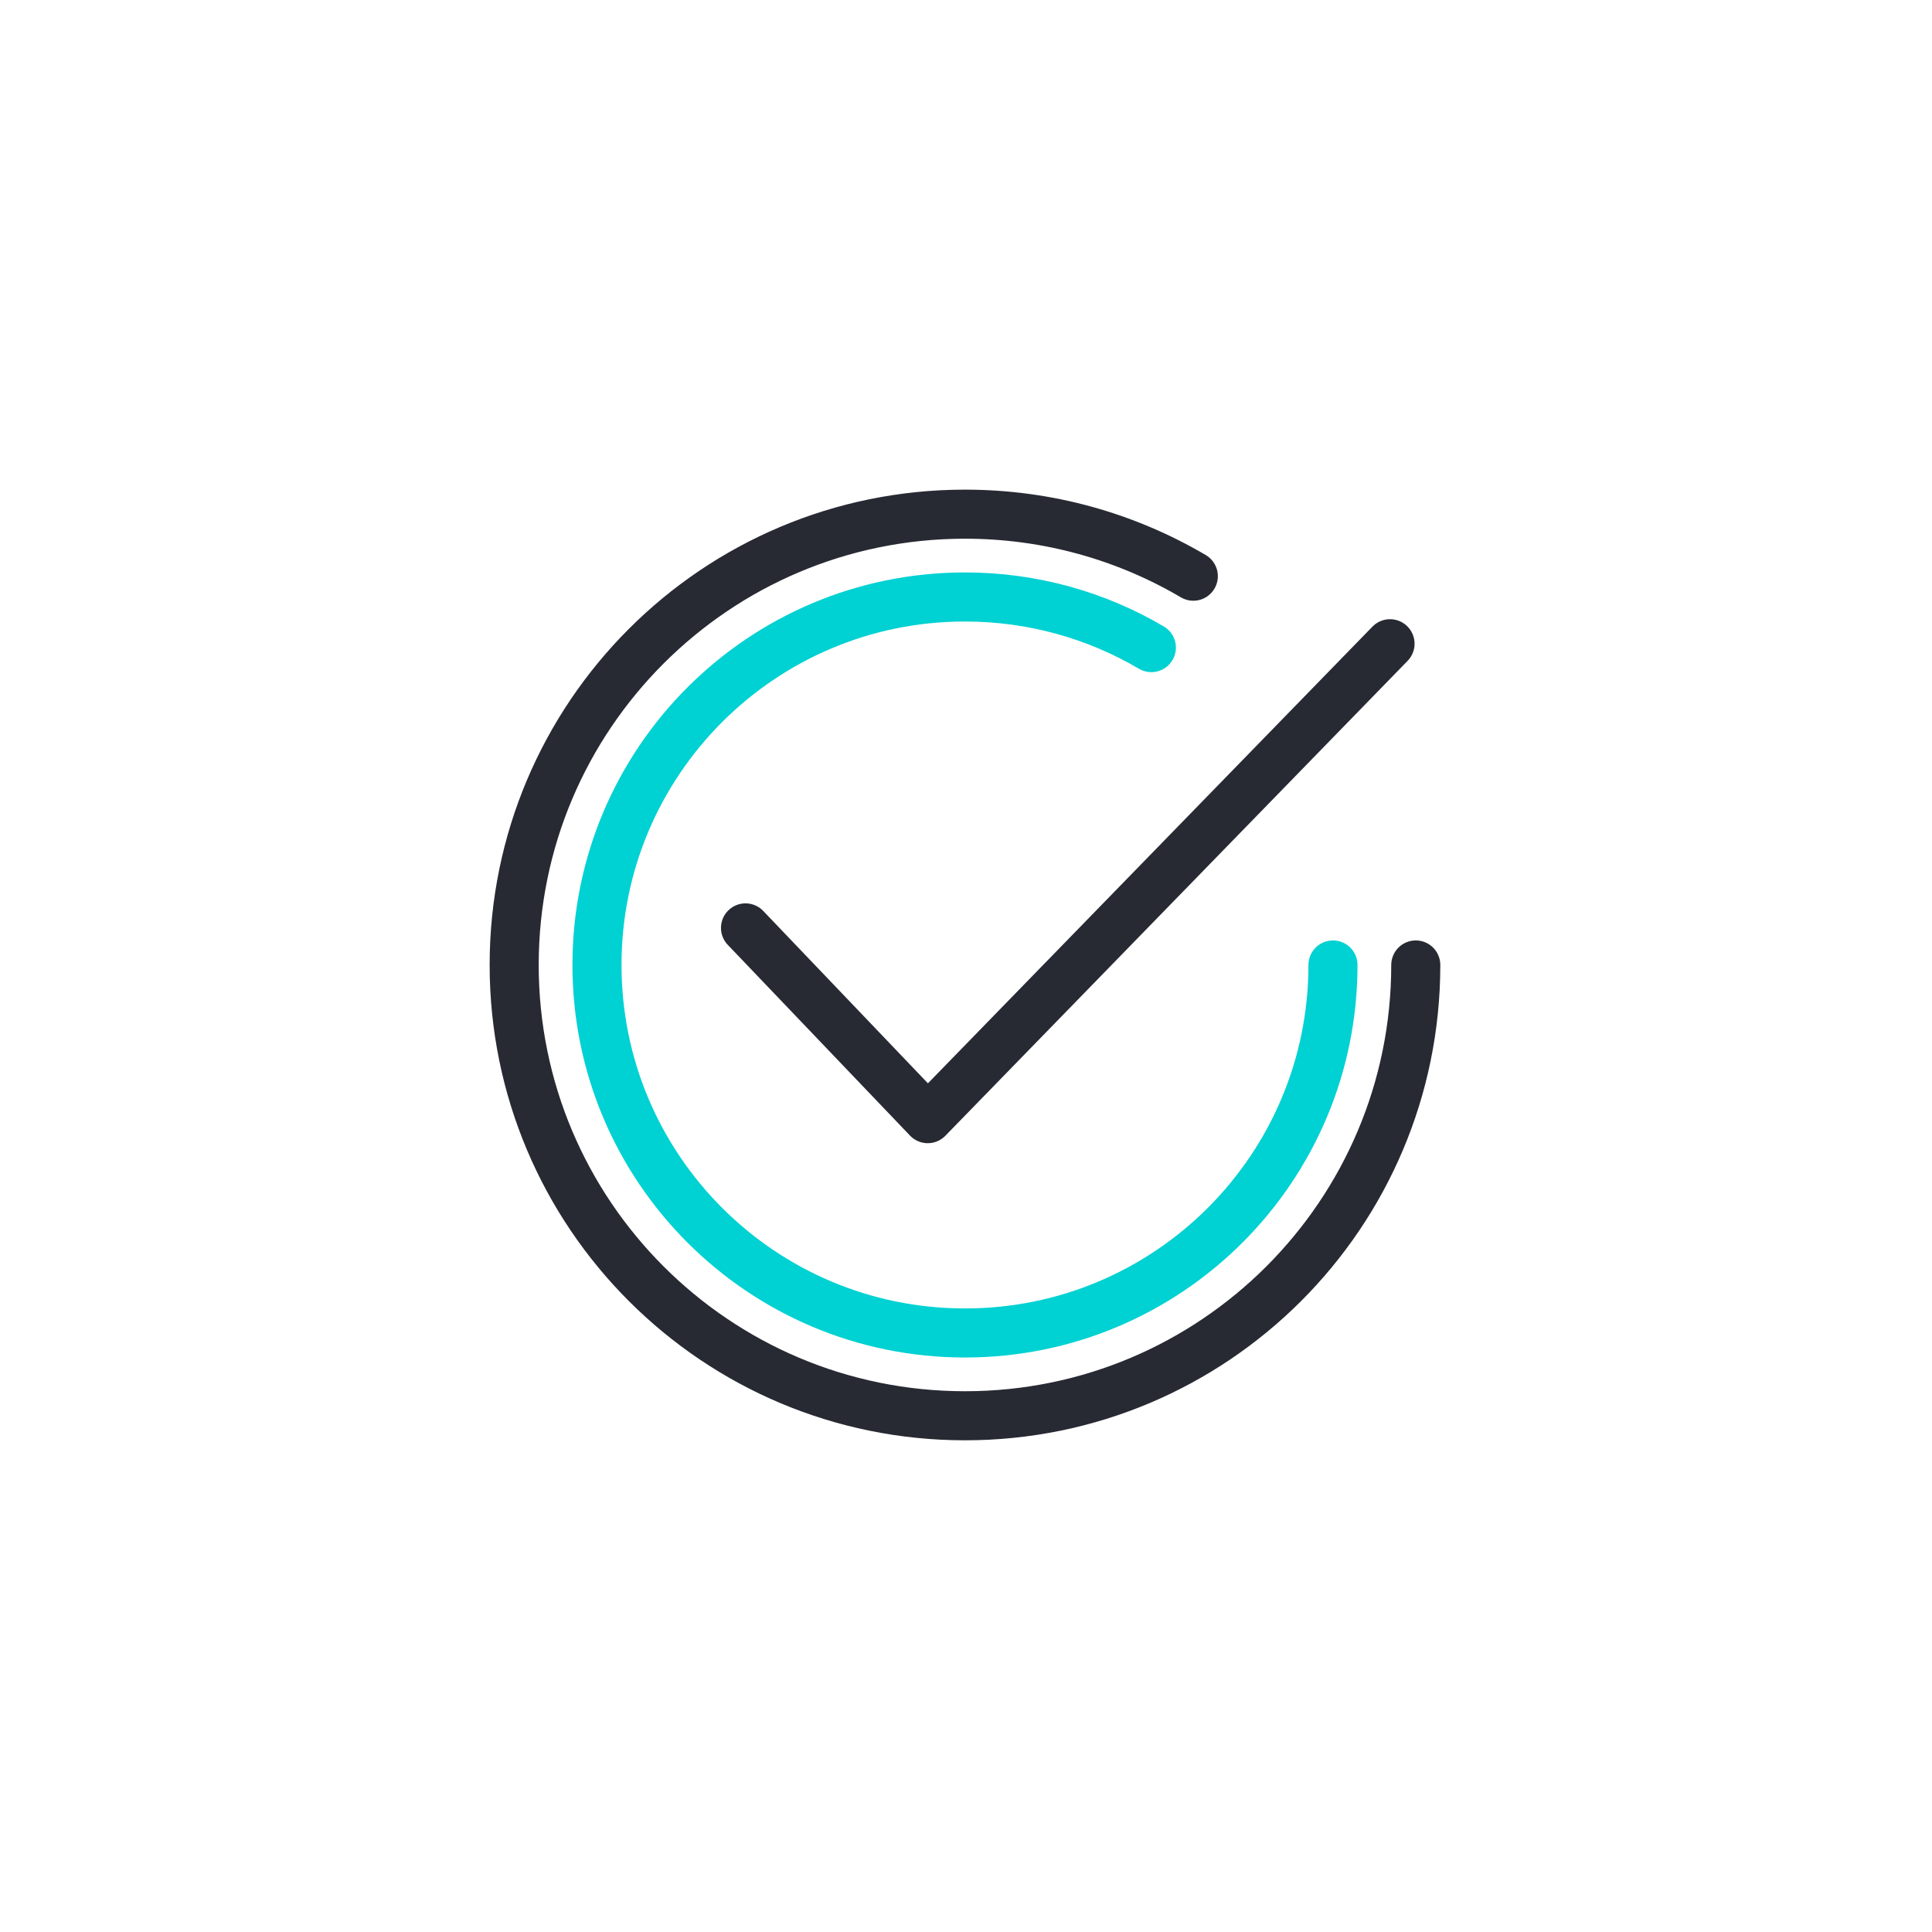
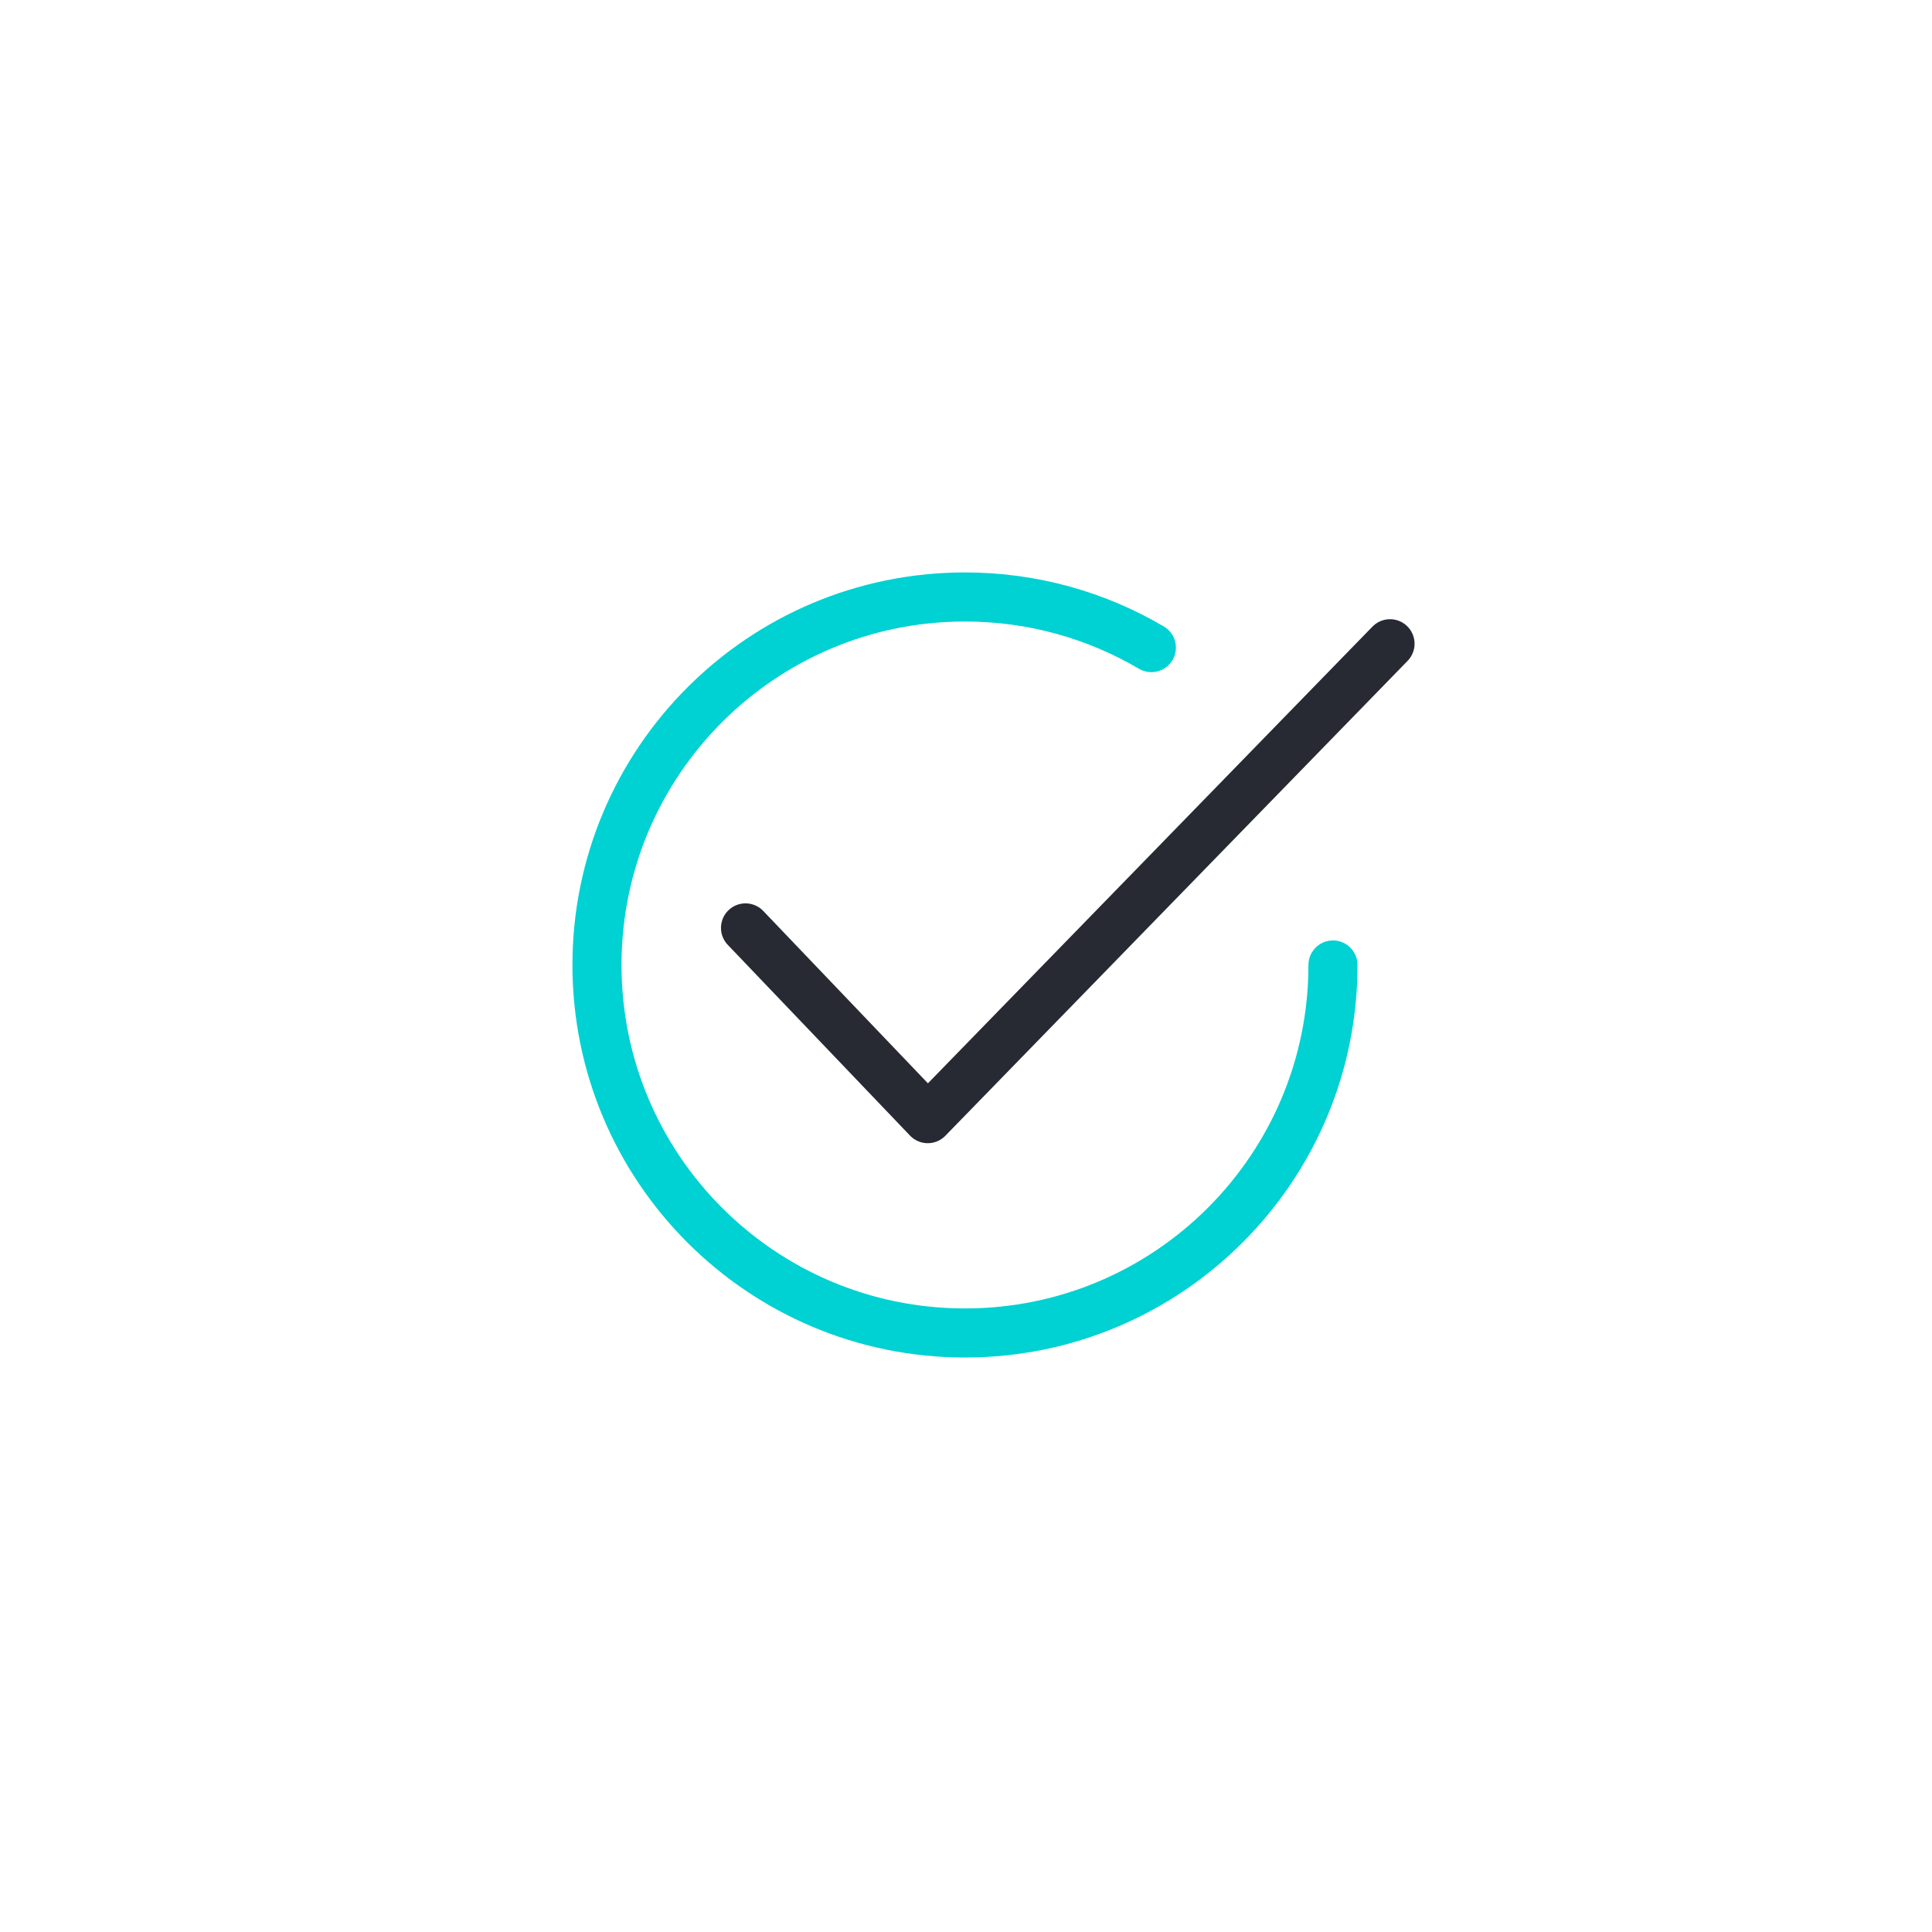
<svg xmlns="http://www.w3.org/2000/svg" width="126" height="126" viewBox="0 0 126 126">
  <g fill="none" fill-rule="evenodd">
    <g>
      <g>
        <g>
          <g>
            <path d="M0.867 0.867H124.867V124.867H0.867z" transform="translate(-657 -113) translate(0 76) translate(657 37) translate(.133 .133)" />
-             <path fill-rule="nonzero" stroke="#272A33" stroke-linecap="round" stroke-linejoin="round" stroke-width="3.2" d="M77.692 37.445C73.324 34.875 68.234 33.4 62.8 33.4c-16.237 0-29.4 13.163-29.4 29.4s13.163 29.4 29.4 29.4 29.4-13.163 29.4-29.4" transform="translate(-657 -113) translate(0 76) translate(657 37) translate(.133 .133)" />
            <path fill-rule="nonzero" stroke="#00D1D2" stroke-linecap="round" stroke-width="3.2" d="M74.956 42.102C71.391 40.004 67.236 38.8 62.8 38.8c-13.255 0-24 10.745-24 24s10.745 24 24 24 24-10.745 24-24" transform="translate(-657 -113) translate(0 76) translate(657 37) translate(.133 .133)" />
          </g>
          <path fill-rule="nonzero" stroke="#272A33" stroke-linecap="round" stroke-linejoin="round" stroke-width="3.2" d="M48.62 60.515L60.506 72.956 90.654 41.983" transform="translate(-657 -113) translate(0 76) translate(657 37)" />
        </g>
      </g>
    </g>
  </g>
</svg>